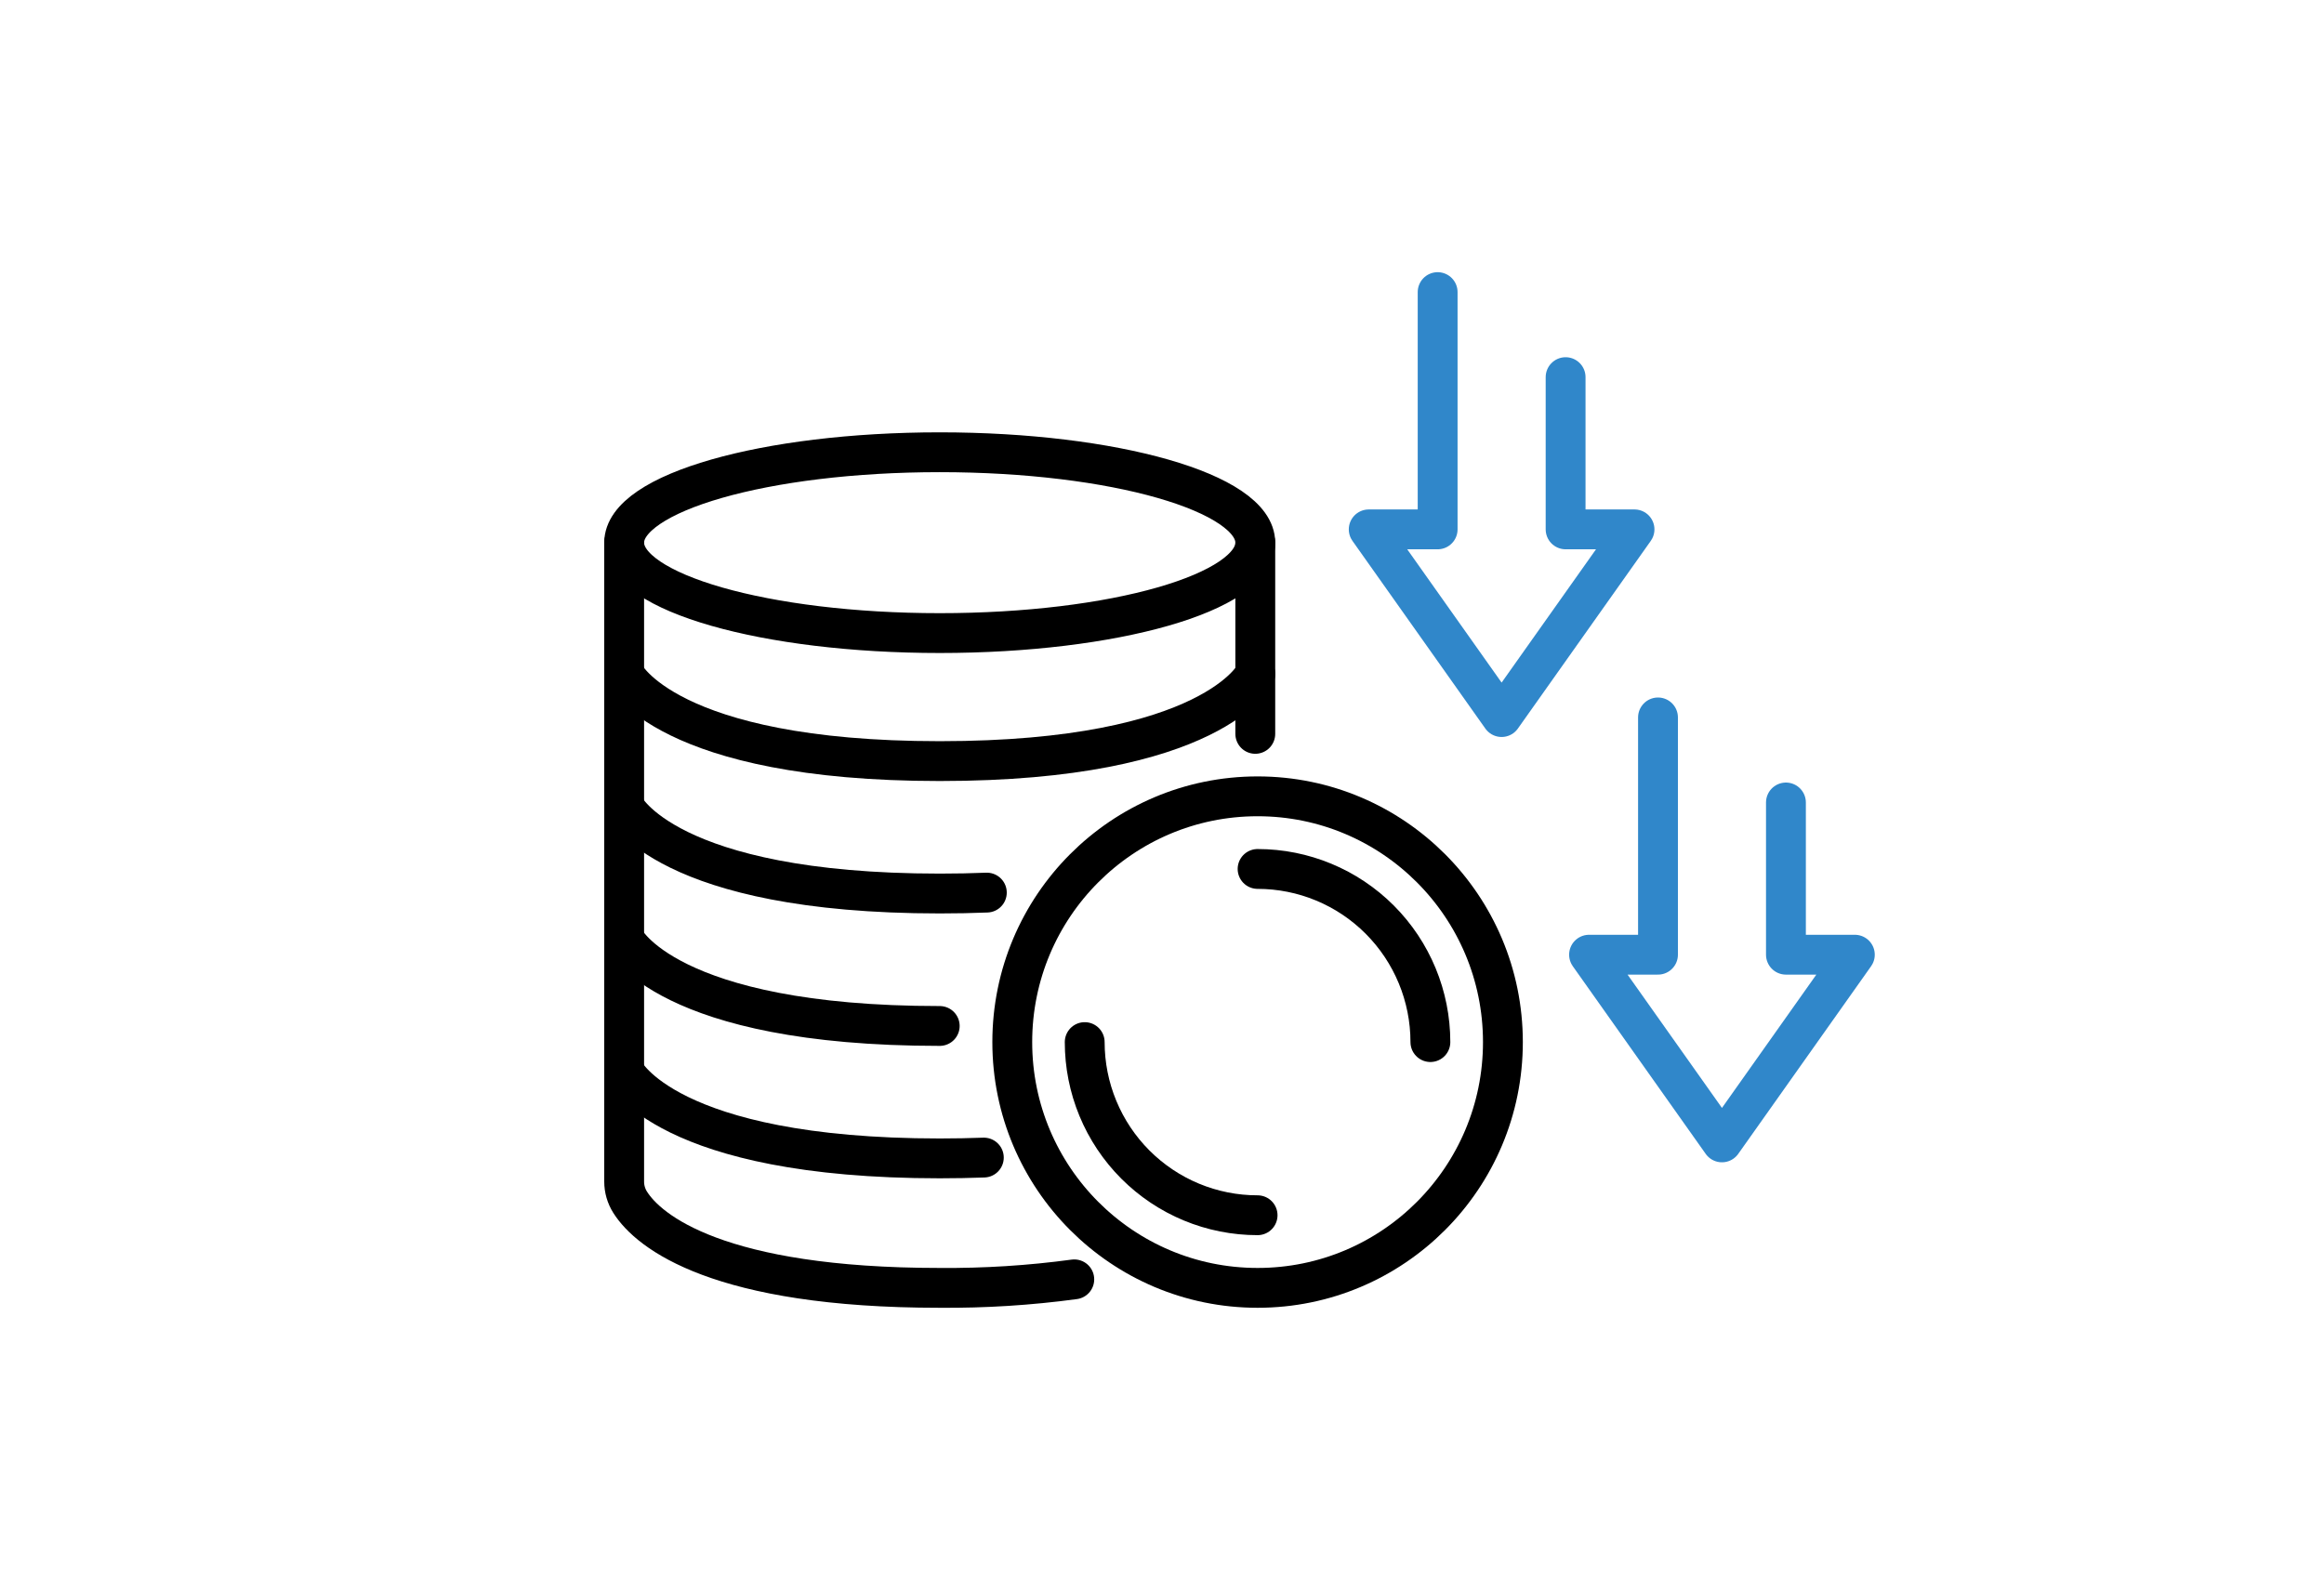
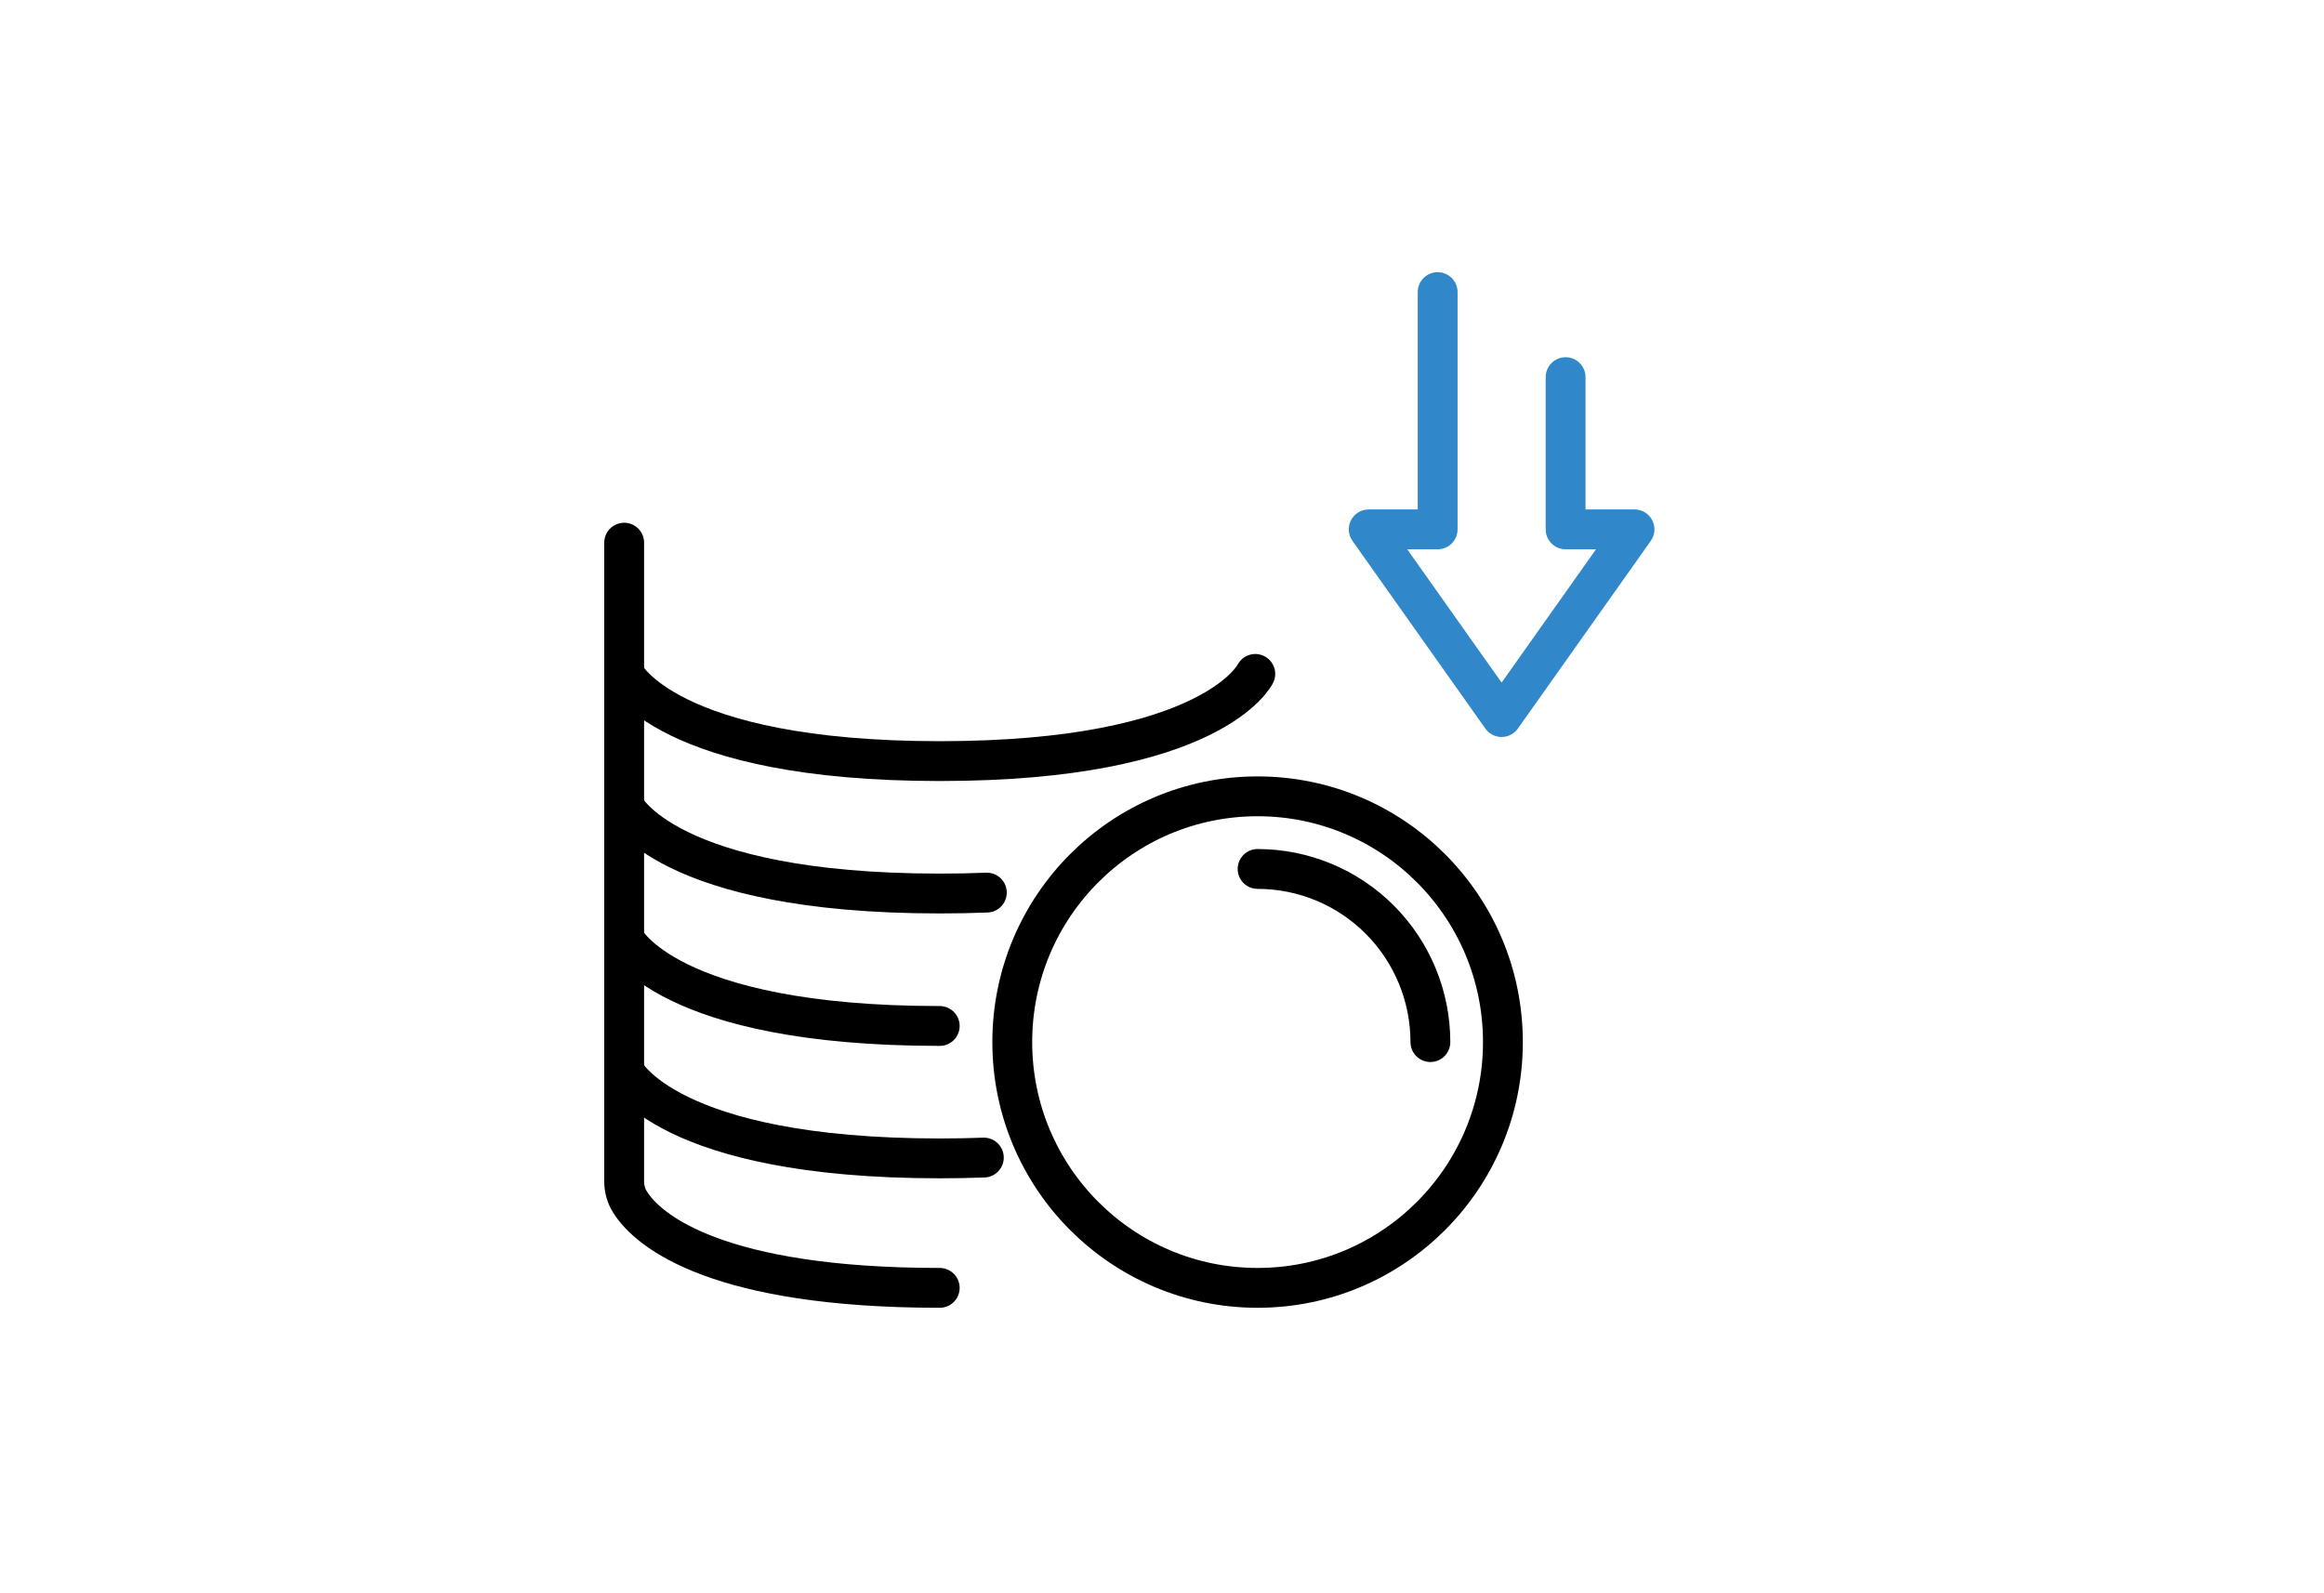
<svg xmlns="http://www.w3.org/2000/svg" width="175" height="120" viewBox="0 0 175 120" fill="none">
-   <rect width="175" height="120" fill="white" />
  <path d="M117.892 28.405V39.871H123.081L113.073 54.007L103.066 39.871H108.256V22" stroke="#3087CA" stroke-width="3" stroke-linecap="round" stroke-linejoin="round" />
-   <path d="M134.483 60.44V71.905H139.672L129.666 86.041L119.657 71.905H124.849V54.034" stroke="#3087CA" stroke-width="3" stroke-linecap="round" stroke-linejoin="round" />
  <path d="M94.525 50.757C94.525 50.757 91.372 57.324 70.763 57.324C50.153 57.324 47 50.757 47 50.757" stroke="black" stroke-width="3" stroke-linecap="round" stroke-linejoin="round" />
  <path d="M74.31 67.228C73.188 67.274 72.005 67.297 70.763 67.297C50.151 67.297 47 60.733 47 60.733" stroke="black" stroke-width="3" stroke-linecap="round" stroke-linejoin="round" />
  <path d="M70.763 77.273C50.151 77.273 47 70.706 47 70.706" stroke="black" stroke-width="3" stroke-linecap="round" stroke-linejoin="round" />
  <path d="M74.084 87.185C73.031 87.225 71.924 87.245 70.763 87.246C50.151 87.246 47 80.68 47 80.68" stroke="black" stroke-width="3" stroke-linecap="round" stroke-linejoin="round" />
-   <path d="M70.763 47.682C83.886 47.682 94.525 44.633 94.525 40.872C94.525 37.111 83.886 34.062 70.763 34.062C57.639 34.062 47 37.111 47 40.872C47 44.633 57.639 47.682 70.763 47.682Z" stroke="black" stroke-width="3" stroke-linecap="round" stroke-linejoin="round" />
-   <path d="M94.525 55.273V40.872" stroke="black" stroke-width="3" stroke-linecap="round" stroke-linejoin="round" />
-   <path d="M47 40.872V88.99C46.999 89.541 47.155 90.081 47.449 90.547C48.854 92.779 54.111 96.998 70.763 96.998C74.151 97.025 77.537 96.811 80.895 96.357" stroke="black" stroke-width="3" stroke-linecap="round" stroke-linejoin="round" />
+   <path d="M47 40.872V88.99C46.999 89.541 47.155 90.081 47.449 90.547C48.854 92.779 54.111 96.998 70.763 96.998" stroke="black" stroke-width="3" stroke-linecap="round" stroke-linejoin="round" />
  <path d="M94.698 96.998C104.9 96.998 113.171 88.71 113.171 78.488C113.171 68.265 104.9 59.977 94.698 59.977C84.496 59.977 76.225 68.265 76.225 78.488C76.225 88.71 84.496 96.998 94.698 96.998Z" stroke="black" stroke-width="3" stroke-linecap="round" stroke-linejoin="round" />
-   <path d="M94.698 91.528C92.989 91.529 91.296 91.192 89.716 90.537C88.137 89.882 86.702 88.921 85.493 87.71C84.284 86.499 83.325 85.061 82.671 83.479C82.016 81.897 81.68 80.2 81.68 78.487" stroke="black" stroke-width="3" stroke-linecap="round" stroke-linejoin="round" />
  <path d="M94.698 65.447C98.149 65.447 101.459 66.821 103.899 69.267C106.339 71.713 107.71 75.029 107.71 78.487" stroke="black" stroke-width="3" stroke-linecap="round" stroke-linejoin="round" />
</svg>